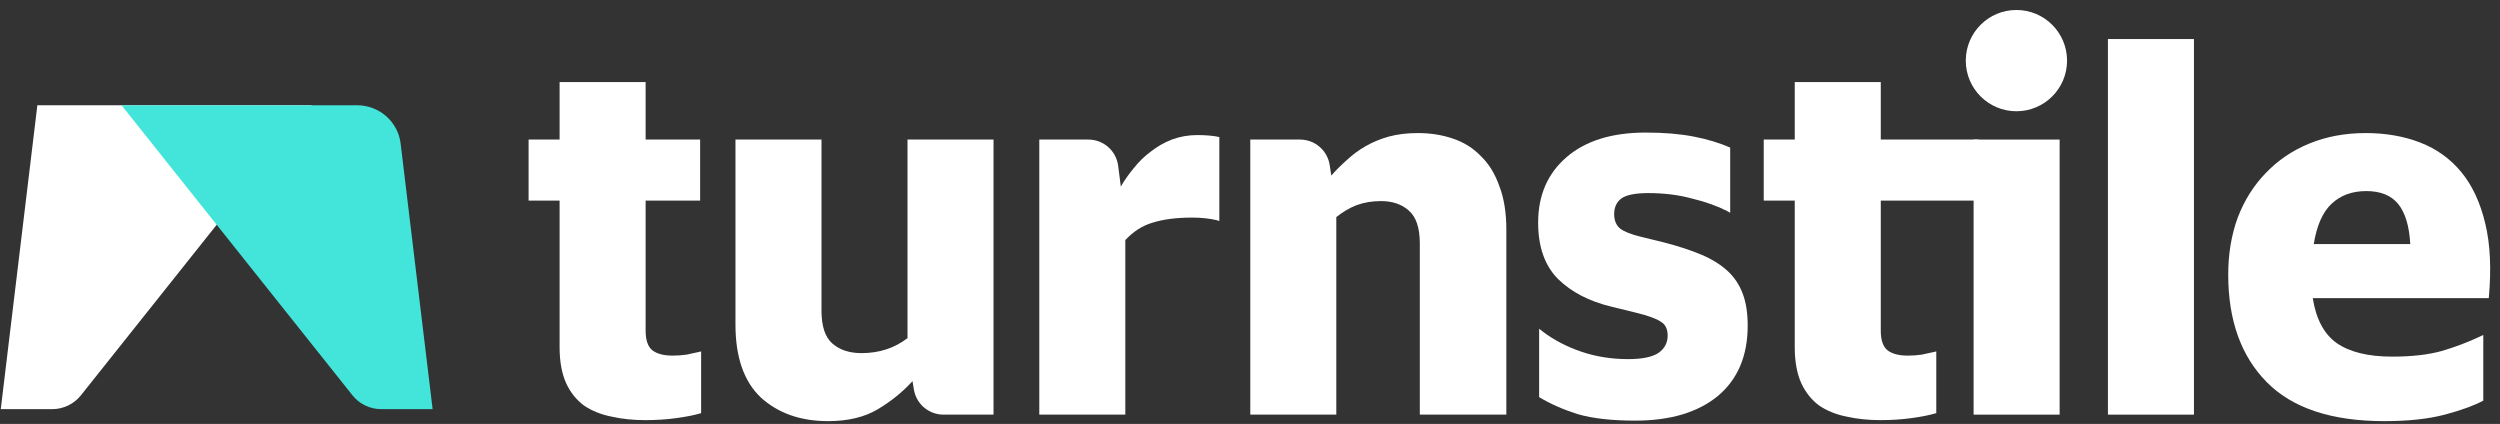
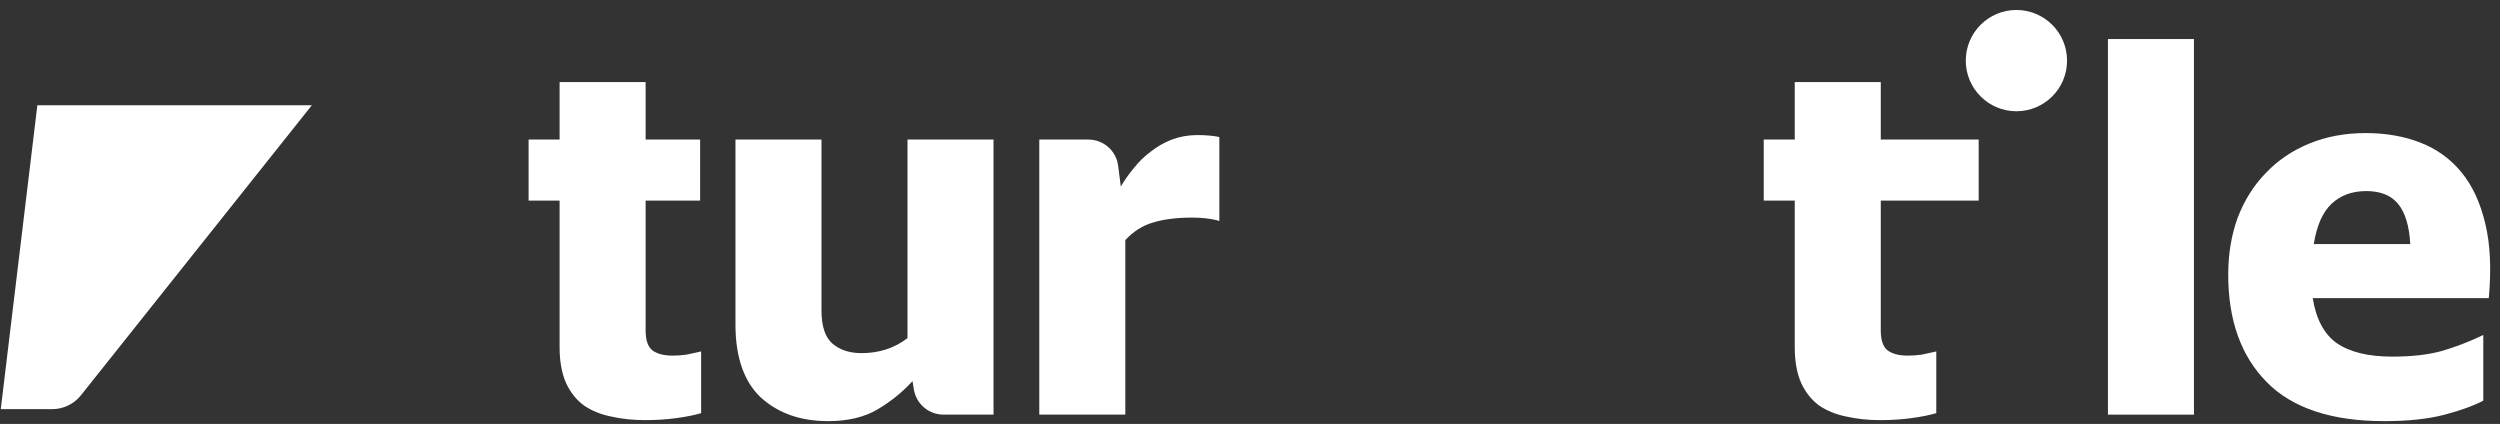
<svg xmlns="http://www.w3.org/2000/svg" width="230" height="39" viewBox="0 0 230 39" fill="none">
  <rect x="0" y="0" width="230" height="39" fill="#333333" stroke="none" />
  <path d="M64.504 38.008C63.891 38.192 63.124 38.346 62.204 38.468C61.314 38.591 60.364 38.652 59.351 38.652C58.247 38.652 57.219 38.545 56.269 38.33C55.318 38.146 54.474 37.809 53.738 37.318C53.032 36.797 52.48 36.106 52.082 35.248C51.683 34.358 51.483 33.254 51.483 31.935V18.454H48.631V12.84H51.483V7.549H59.397V12.84H64.412V18.454H59.397V30.416C59.397 31.275 59.597 31.873 59.995 32.211C60.425 32.548 61.054 32.717 61.882 32.717C62.311 32.717 62.741 32.686 63.17 32.625C63.6 32.533 63.952 32.456 64.228 32.395L64.504 32.329L64.504 38.008Z" fill="white" />
  <path d="M83.951 35.063C83.061 36.045 82.003 36.904 80.776 37.64C79.549 38.376 78.015 38.744 76.175 38.744C73.66 38.744 71.605 38.023 70.01 36.582C68.445 35.109 67.663 32.87 67.663 29.864V12.84H75.577V28.576C75.577 30.018 75.914 31.03 76.589 31.613C77.264 32.196 78.153 32.487 79.258 32.487C80.883 32.487 82.294 32.027 83.491 31.107V12.84H91.404V38.146H86.801C85.449 38.146 84.296 37.167 84.077 35.833L83.951 35.063Z" fill="white" />
  <path d="M109.694 20.018C108.253 20.018 107.041 20.171 106.059 20.478C105.109 20.754 104.265 21.291 103.529 22.088V38.146H95.615V12.84H100.132C101.522 12.84 102.695 13.873 102.87 15.252L103.115 17.165C103.452 16.583 103.851 16.015 104.311 15.463C104.771 14.88 105.293 14.374 105.875 13.945C106.458 13.485 107.102 13.117 107.808 12.84C108.544 12.564 109.326 12.426 110.154 12.426C110.553 12.426 110.921 12.442 111.259 12.472C111.627 12.503 111.934 12.549 112.179 12.61L112.179 20.334L111.903 20.248C111.228 20.095 110.492 20.018 109.694 20.018Z" fill="white" />
-   <path d="M127.035 18.5C126.237 18.5 125.501 18.622 124.826 18.868C124.182 19.113 123.553 19.481 122.94 19.972V38.146H115.026V12.84H119.602C120.966 12.84 122.125 13.836 122.331 15.184L122.479 16.153C122.909 15.662 123.384 15.187 123.906 14.727C124.427 14.236 125.01 13.807 125.654 13.439C126.298 13.07 127.004 12.779 127.771 12.564C128.568 12.35 129.458 12.242 130.439 12.242C131.605 12.242 132.678 12.411 133.66 12.748C134.672 13.086 135.531 13.623 136.237 14.359C136.973 15.064 137.54 15.985 137.939 17.119C138.368 18.224 138.583 19.558 138.583 21.122V38.146H130.623V22.411C130.623 20.969 130.286 19.957 129.611 19.374C128.967 18.791 128.108 18.5 127.035 18.5Z" fill="white" />
-   <path d="M150.435 38.698C148.288 38.698 146.524 38.499 145.144 38.1C143.794 37.671 142.613 37.149 141.601 36.536L141.601 30.242L141.877 30.462C142.92 31.26 144.116 31.889 145.466 32.349C146.815 32.809 148.257 33.039 149.791 33.039C151.048 33.039 151.968 32.855 152.551 32.487C153.134 32.088 153.425 31.551 153.425 30.877C153.425 30.263 153.211 29.834 152.781 29.588C152.383 29.312 151.616 29.036 150.481 28.76L148.226 28.208C146.202 27.717 144.576 26.874 143.349 25.677C142.122 24.45 141.509 22.717 141.509 20.478C141.509 17.963 142.383 15.954 144.131 14.451C145.88 12.948 148.303 12.196 151.401 12.196C153.088 12.196 154.56 12.319 155.818 12.564C157.076 12.81 158.195 13.147 159.177 13.577L159.177 19.574L158.901 19.42C158.011 18.96 156.938 18.576 155.68 18.27C154.453 17.932 153.103 17.764 151.631 17.764C150.435 17.764 149.607 17.932 149.147 18.27C148.717 18.607 148.502 19.082 148.502 19.696C148.502 20.279 148.686 20.724 149.054 21.03C149.423 21.306 150.036 21.552 150.895 21.767L153.149 22.319C154.438 22.656 155.557 23.024 156.508 23.423C157.459 23.822 158.257 24.312 158.901 24.895C159.545 25.478 160.02 26.183 160.327 27.012C160.634 27.809 160.787 28.791 160.787 29.956C160.787 32.748 159.867 34.91 158.027 36.444C156.186 37.947 153.656 38.698 150.435 38.698Z" fill="white" />
  <path d="M178.138 38.008C177.524 38.192 176.757 38.346 175.837 38.468C174.948 38.591 173.997 38.652 172.985 38.652C171.88 38.652 170.853 38.545 169.902 38.33C168.951 38.146 168.108 37.809 167.371 37.318C166.666 36.797 166.114 36.106 165.715 35.248C165.316 34.358 165.117 33.254 165.117 31.935V18.454H162.264V12.84H165.117V7.549H173.031V12.84H182.038V18.454H173.031V30.416C173.031 31.275 173.23 31.873 173.629 32.211C174.058 32.548 174.687 32.717 175.515 32.717C175.945 32.717 176.374 32.686 176.803 32.625C177.233 32.533 177.586 32.456 177.862 32.395L178.138 32.329L178.138 38.008Z" fill="white" />
-   <path d="M181.572 12.84H189.486V38.146H181.572V12.84Z" fill="white" />
  <path d="M193.93 3.592H201.844V38.146H193.93V3.592Z" fill="white" />
  <path d="M217.696 17.579C216.407 17.579 215.349 17.963 214.521 18.73C213.693 19.497 213.141 20.739 212.865 22.457H221.745C221.653 20.8 221.285 19.573 220.64 18.776C219.996 17.978 219.015 17.579 217.696 17.579ZM228.462 36.858C227.603 37.318 226.422 37.747 224.919 38.146C223.416 38.545 221.561 38.744 219.352 38.744C214.506 38.744 210.901 37.548 208.54 35.156C206.178 32.763 204.997 29.466 204.997 25.263C204.997 23.361 205.288 21.613 205.871 20.018C206.484 18.423 207.343 17.058 208.448 15.923C209.552 14.758 210.886 13.853 212.451 13.209C214.015 12.564 215.748 12.242 217.65 12.242C219.49 12.242 221.162 12.534 222.665 13.117C224.168 13.699 225.425 14.604 226.438 15.831C227.45 17.058 228.186 18.638 228.646 20.57C229.106 22.472 229.214 24.757 228.968 27.426H212.773C213.079 29.358 213.815 30.738 214.981 31.567C216.177 32.395 217.88 32.809 220.088 32.809C221.867 32.809 223.37 32.64 224.597 32.303C225.855 31.935 227.036 31.49 228.14 30.969L228.462 30.816L228.462 36.858Z" fill="white" />
  <path d="M190.169 5.577C190.169 8.149 188.083 10.235 185.51 10.235C182.937 10.235 180.852 8.149 180.852 5.577C180.852 3.004 182.937 0.918 185.51 0.918C188.083 0.918 190.169 3.004 190.169 5.577Z" fill="white" />
  <path d="M3.437 9.683H28.69L7.441 36.372C6.803 37.173 5.828 37.642 4.795 37.642H0.07L3.437 9.683Z" fill="white" />
-   <path d="M32.846 9.683H11.181L32.43 36.372C33.068 37.173 34.043 37.642 35.076 37.642H39.801L36.858 13.205C36.616 11.195 34.892 9.683 32.846 9.683Z" fill="#43E4D9" />
</svg>